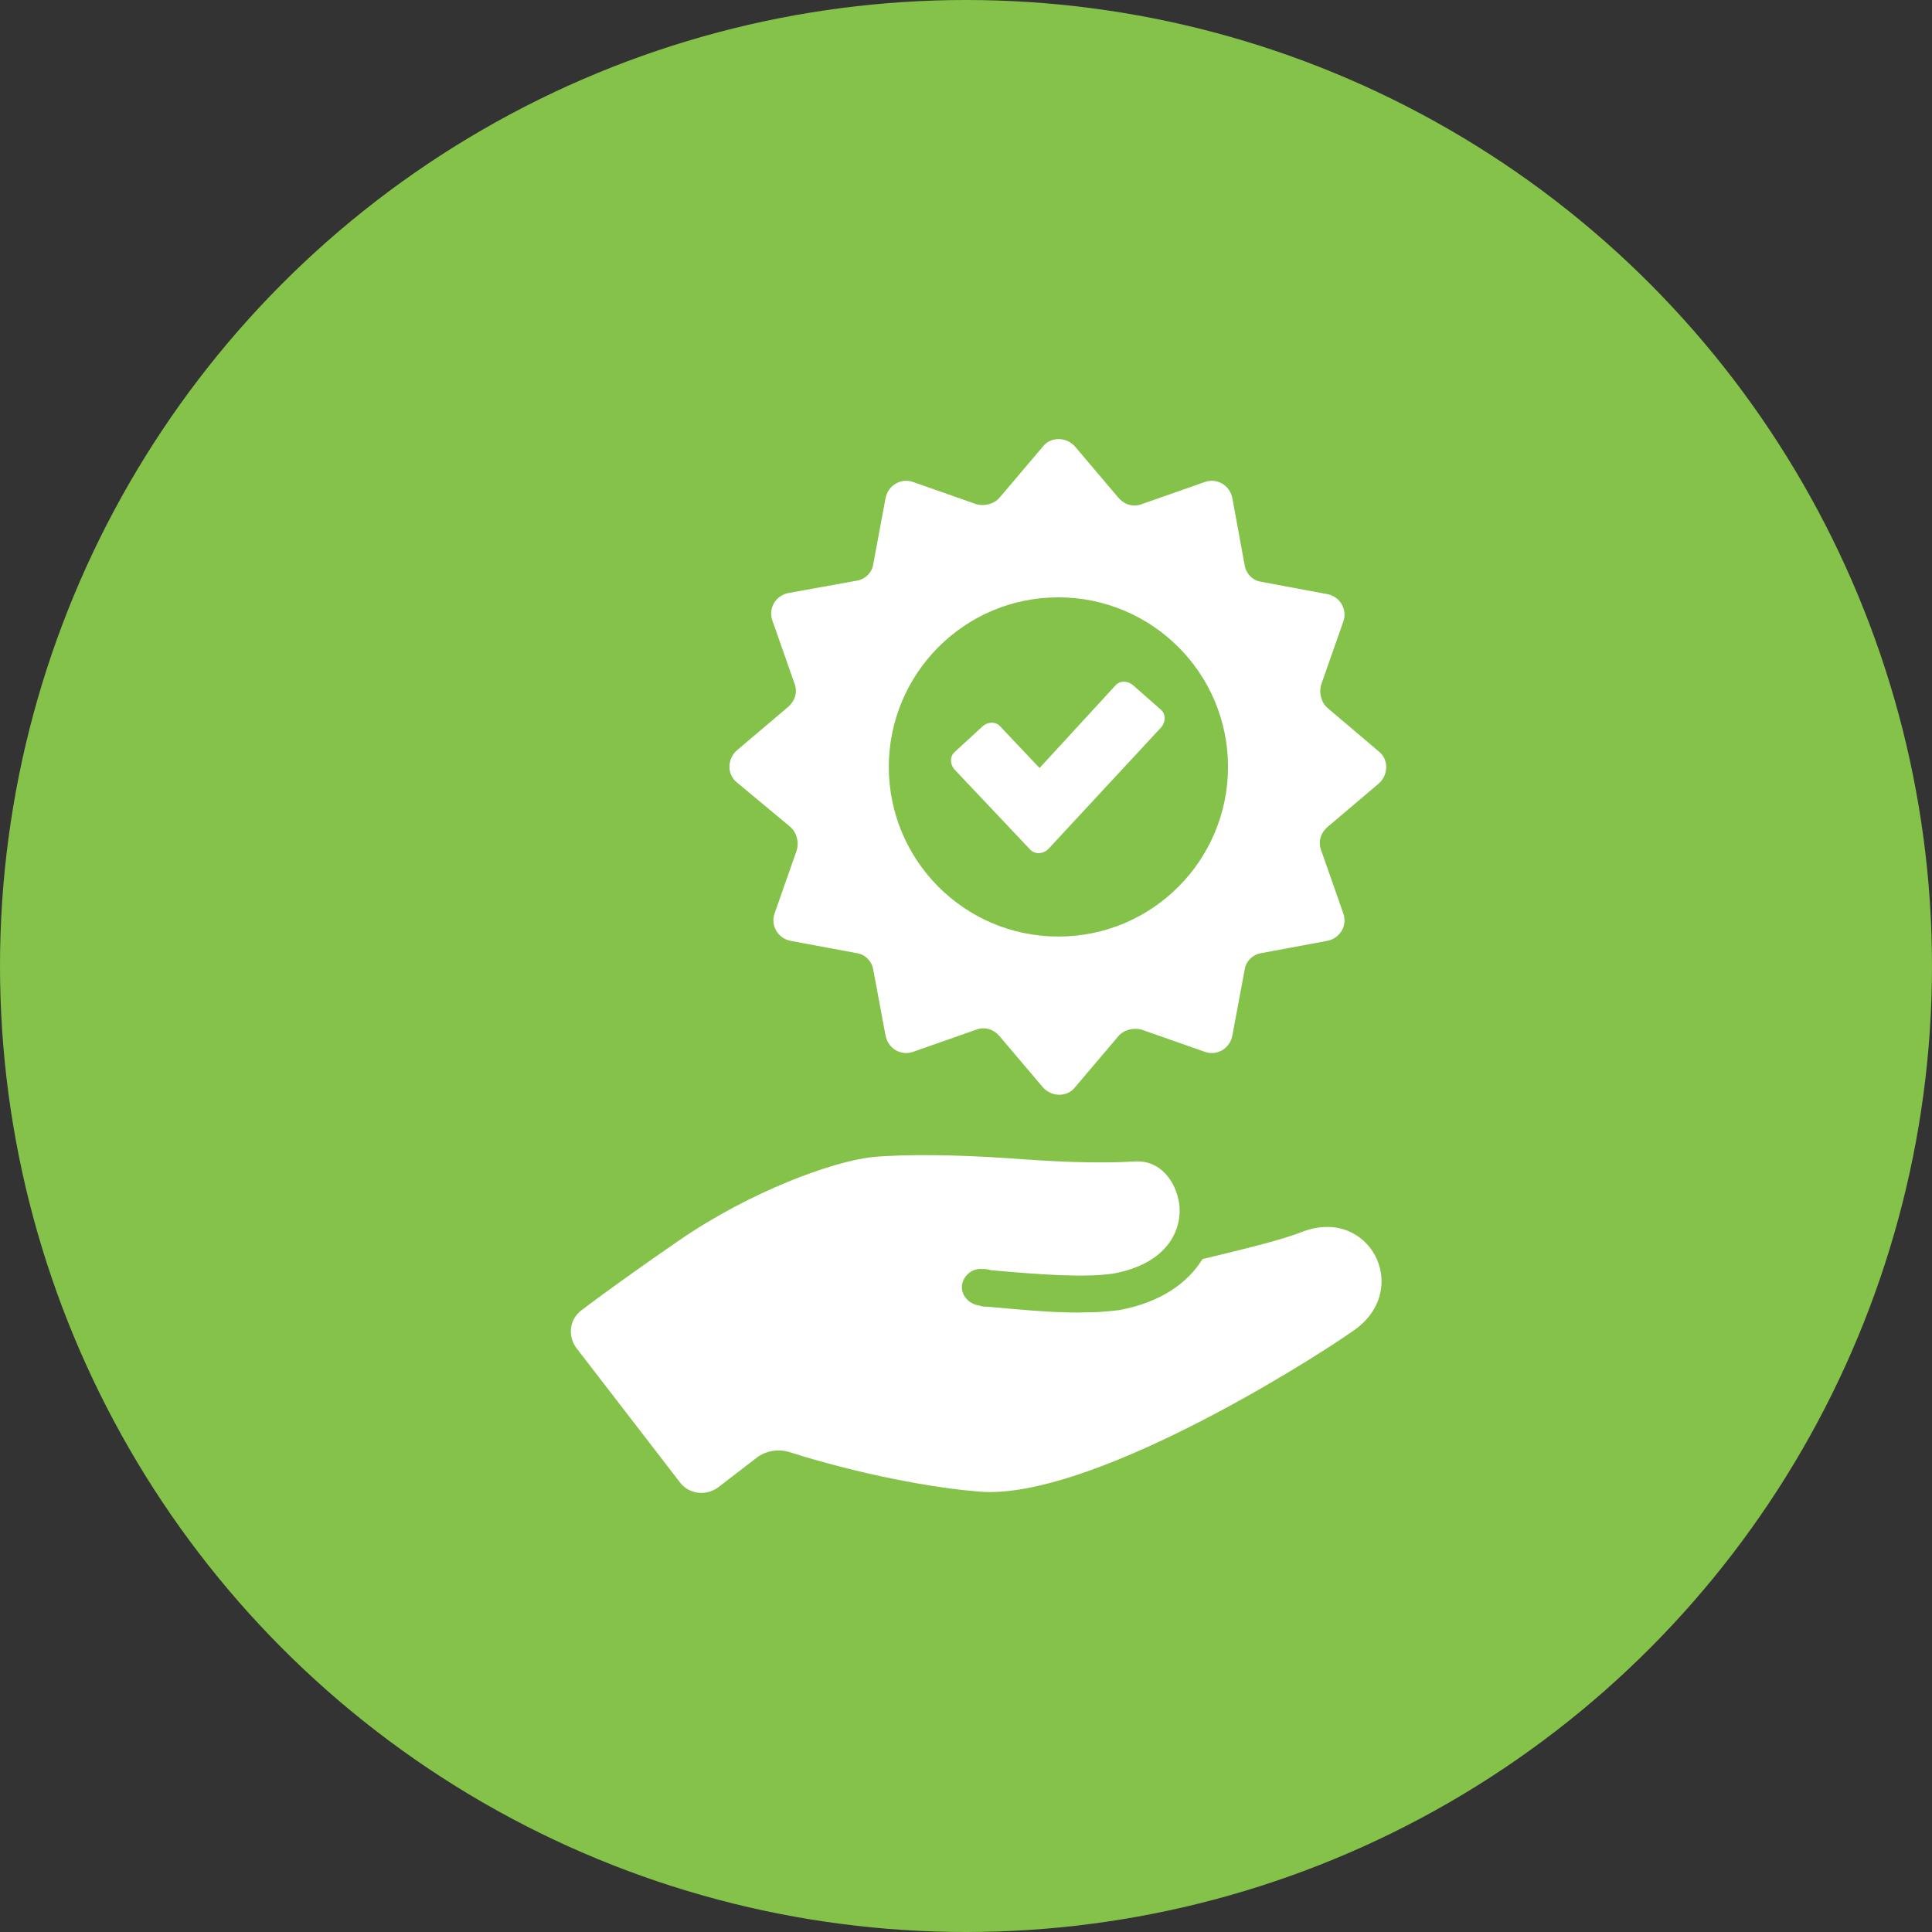
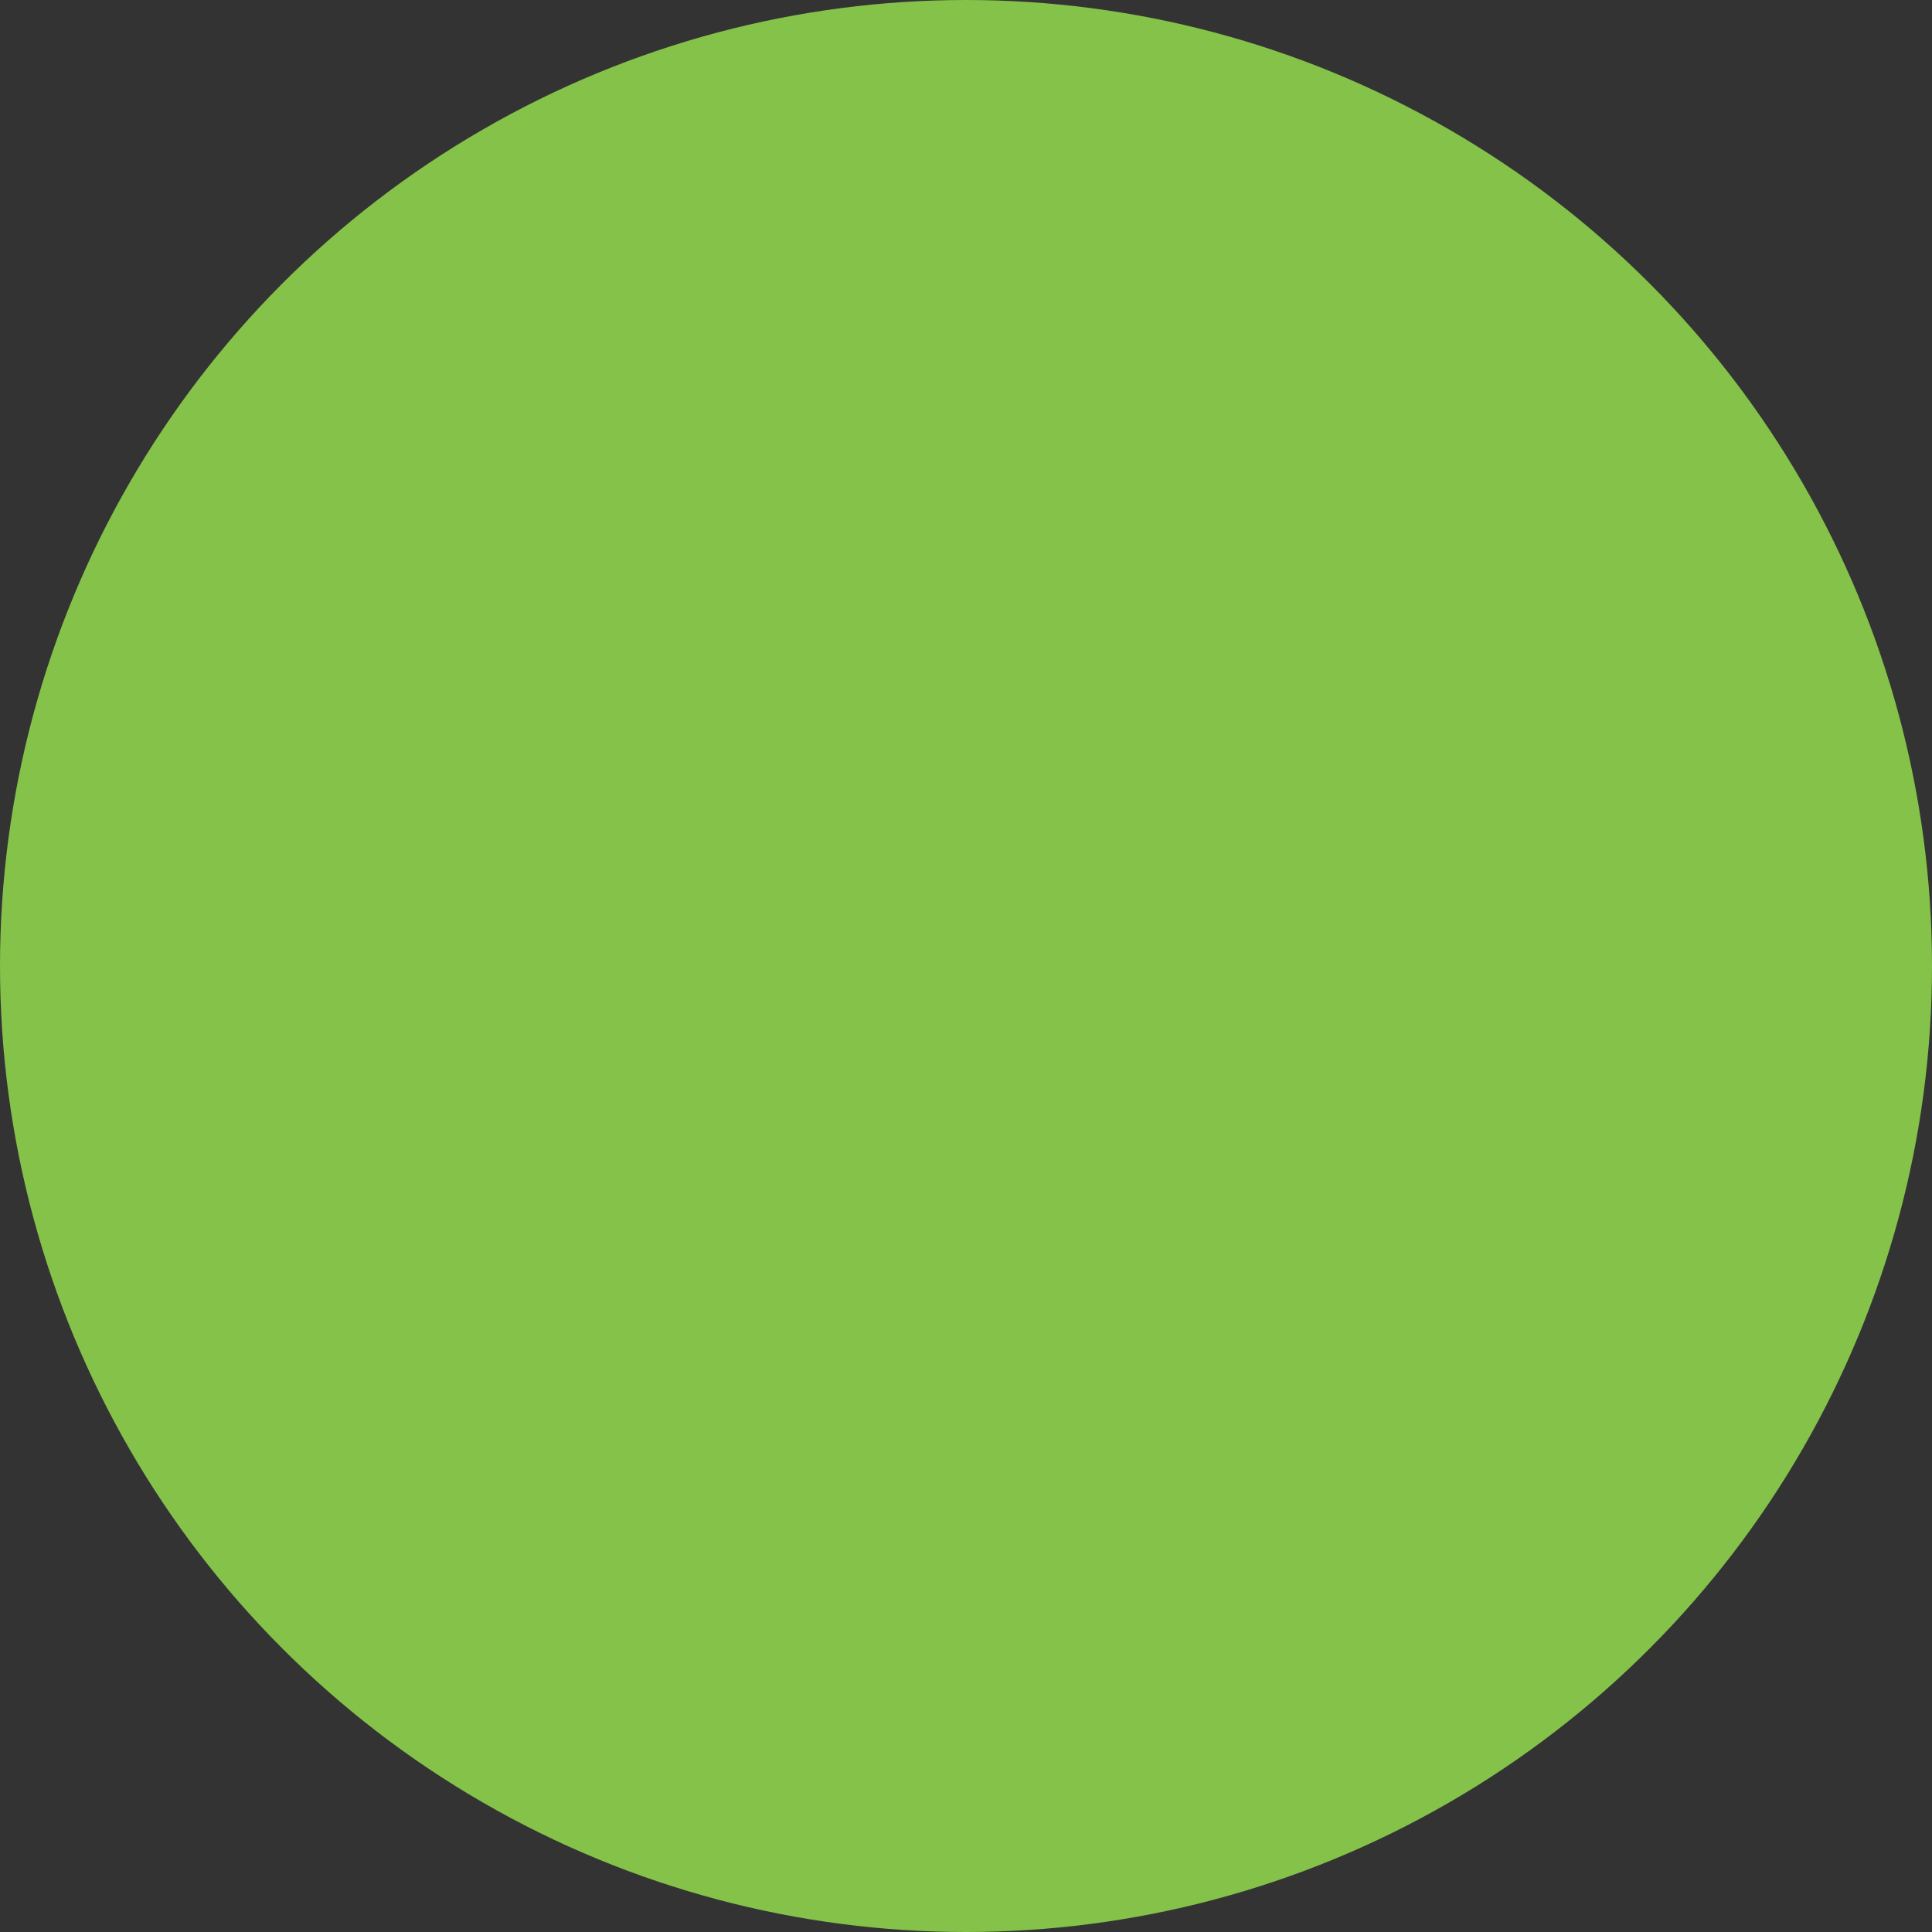
<svg xmlns="http://www.w3.org/2000/svg" width="44px" height="44px" viewBox="0 0 44 44" version="1.1">
  <rect x="0" y="0" width="44" height="44" fill="#333333" stroke="none" />
  <title>Quality-Work</title>
  <desc>Created with Sketch.</desc>
  <g id="Page-1" stroke="none" stroke-width="1" fill="none" fill-rule="evenodd">
    <g id="Quality-Work">
      <circle id="Oval" fill="#84C24A" cx="22" cy="22" r="22" />
-       <path d="M19.863,26.352 C20.696,26.277 21.832,26.302 22.968,26.378 C23.953,26.453 24.963,26.504 25.821,26.453 C26.427,26.403 26.78,26.908 26.856,27.413 C26.932,28.019 26.578,28.776 25.367,29.003 C24.71,29.104 23.675,29.028 22.564,28.927 C22.489,28.902 22.438,28.902 22.362,28.902 C22.11,28.877 21.883,29.104 21.908,29.357 C21.933,29.559 22.11,29.71 22.312,29.735 C22.362,29.76 22.438,29.76 22.489,29.76 C23.347,29.836 24.13,29.912 24.786,29.887 C25.038,29.887 25.291,29.861 25.493,29.836 C26.452,29.659 27.058,29.205 27.386,28.675 C28.32,28.448 29.179,28.246 29.684,28.044 C31.198,27.488 32.158,29.357 30.845,30.291 C29.507,31.225 24.811,34.103 22.388,33.976 C21.277,33.901 19.56,33.572 17.97,33.068 C17.717,32.992 17.44,33.042 17.238,33.194 L17.238,33.194 L16.354,33.875 C16.076,34.077 15.698,34.027 15.496,33.774 L15.496,33.774 L13.123,30.695 C12.921,30.417 12.971,30.038 13.249,29.836 C13.779,29.432 14.663,28.801 15.471,28.246 C17.086,27.135 18.954,26.453 19.863,26.352 Z M23.751,10.17 C23.928,9.943 24.281,9.943 24.483,10.17 L24.483,10.17 L25.468,11.332 C25.594,11.483 25.796,11.559 25.998,11.483 L25.998,11.483 L27.437,10.978 C27.714,10.877 28.017,11.054 28.068,11.357 L28.068,11.357 L28.346,12.872 C28.371,13.048 28.522,13.225 28.724,13.25 L28.724,13.25 L30.214,13.528 C30.517,13.578 30.693,13.881 30.592,14.159 L30.592,14.159 L30.087,15.598 C30.037,15.775 30.087,16.002 30.239,16.128 L30.239,16.128 L31.4,17.113 C31.627,17.289 31.627,17.643 31.4,17.845 L31.4,17.845 L30.239,18.829 C30.087,18.956 30.012,19.158 30.087,19.36 L30.087,19.36 L30.592,20.799 C30.693,21.076 30.517,21.379 30.214,21.43 L30.214,21.43 L28.724,21.707 C28.547,21.733 28.371,21.884 28.346,22.086 L28.346,22.086 L28.068,23.575 C28.017,23.878 27.714,24.055 27.437,23.954 L27.437,23.954 L25.998,23.449 C25.821,23.399 25.594,23.449 25.468,23.601 L25.468,23.601 L24.483,24.762 C24.306,24.989 23.953,24.989 23.751,24.762 L23.751,24.762 L22.766,23.601 C22.64,23.449 22.438,23.373 22.236,23.449 L22.236,23.449 L20.797,23.954 C20.52,24.055 20.217,23.878 20.166,23.575 L20.166,23.575 L19.888,22.086 C19.863,21.909 19.712,21.733 19.51,21.707 L19.51,21.707 L18.02,21.43 C17.717,21.379 17.541,21.076 17.642,20.799 L17.642,20.799 L18.147,19.36 C18.197,19.183 18.147,18.956 17.995,18.829 L17.995,18.829 L16.783,17.82 C16.556,17.643 16.556,17.289 16.783,17.088 L16.783,17.088 L17.945,16.103 C18.096,15.977 18.172,15.775 18.096,15.573 L18.096,15.573 L17.591,14.134 C17.49,13.856 17.667,13.553 17.97,13.503 L17.97,13.503 L19.51,13.225 C19.687,13.2 19.863,13.048 19.888,12.846 L19.888,12.846 L20.166,11.357 C20.217,11.054 20.52,10.877 20.797,10.978 L20.797,10.978 L22.236,11.483 C22.413,11.534 22.64,11.483 22.766,11.332 L22.766,11.332 Z M24.104,13.604 C21.959,13.604 20.242,15.346 20.242,17.466 C20.242,19.587 21.959,21.329 24.104,21.329 C26.25,21.329 27.967,19.587 27.967,17.466 C27.967,15.32 26.225,13.604 24.104,13.604 Z M25.392,15.623 C25.493,15.497 25.67,15.497 25.796,15.598 L25.796,15.598 L26.427,16.153 C26.553,16.254 26.553,16.431 26.452,16.557 L26.452,16.557 L23.877,19.334 C23.751,19.461 23.549,19.461 23.448,19.334 L23.448,19.334 L21.731,17.517 C21.63,17.39 21.63,17.214 21.757,17.113 L21.757,17.113 L22.388,16.532 C22.514,16.431 22.691,16.431 22.792,16.557 L22.792,16.557 L23.675,17.491 Z" id="Combined-Shape" fill="#FFFFFF" fill-rule="nonzero" />
    </g>
  </g>
</svg>